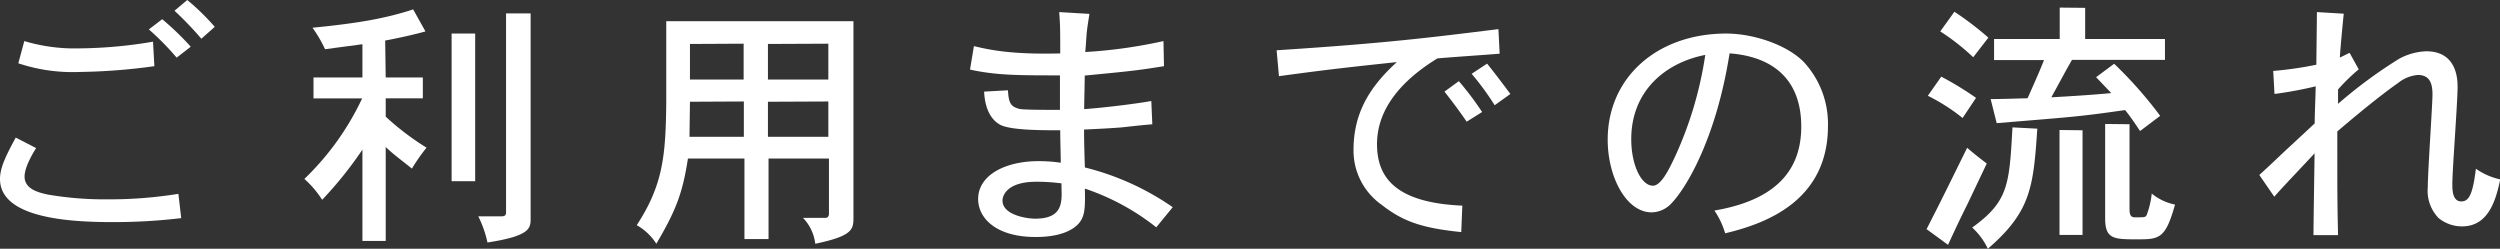
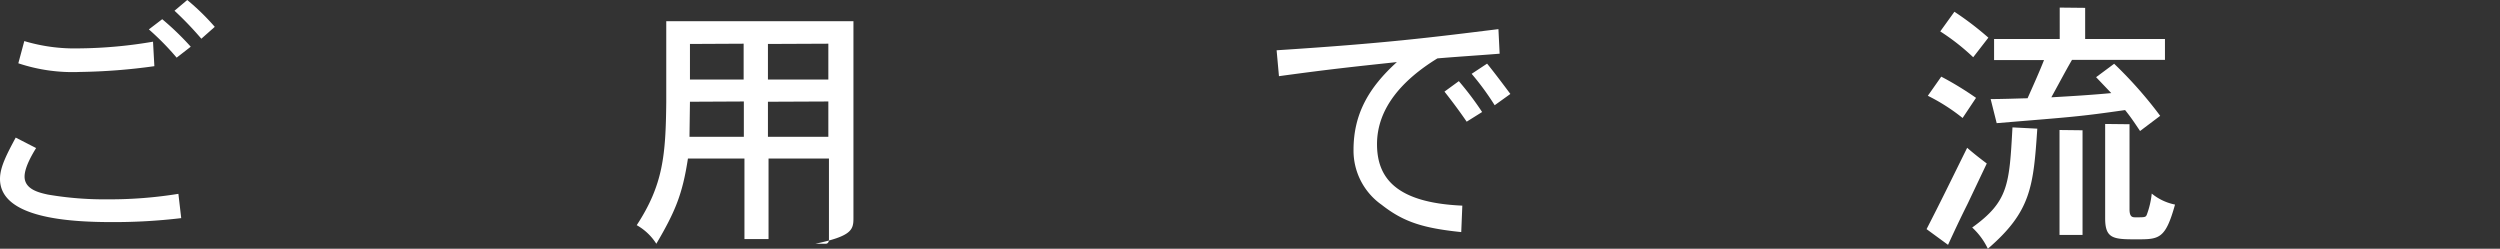
<svg xmlns="http://www.w3.org/2000/svg" viewBox="0 0 372.49 37.06">
  <rect x="0" y="0" width="372.49" height="37.06" fill="#333333" stroke="none" />
  <defs>
    <style>.cls-1{fill:#fff;}</style>
  </defs>
  <g id="レイヤー_2" data-name="レイヤー 2">
    <g id="レイヤー_1-2" data-name="レイヤー 1">
      <path class="cls-1" d="M5.38,22.06c-.51.82-1.72,2.84-1.72,4.25,0,1.94,2.26,2.41,3.47,2.68a49.89,49.89,0,0,0,8.93.71,64,64,0,0,0,10.52-.82L27,32.5a84.47,84.47,0,0,1-10.29.59C10.29,33.09,0,32.5,0,26.66,0,24.9,1,23,2.34,20.5ZM23,9.86a88,88,0,0,1-11.1.86A25.52,25.52,0,0,1,2.73,9.43l.89-3.31a26.06,26.06,0,0,0,8.07,1.09,68.19,68.19,0,0,0,11.11-1Zm1.17-7a41.58,41.58,0,0,1,4.25,4.1l-2.1,1.63a39.54,39.54,0,0,0-4.14-4.21ZM27.9,0A34.72,34.72,0,0,1,32,4L30,5.77a49.62,49.62,0,0,0-4-4.17Z" />
-       <path class="cls-1" d="M57.47,11.54H63v3.11H57.47v2.73A39.36,39.36,0,0,0,63.55,22a29.41,29.41,0,0,0-2.18,3.12C60,24,58.6,23,57.47,21.9v14H54V22.29a56.71,56.71,0,0,1-6,7.48,14.69,14.69,0,0,0-2.65-3.11,40.53,40.53,0,0,0,8.61-12H46.71V11.54H54V6.59l-5.57.74a19.78,19.78,0,0,0-1.87-3.2c7.24-.7,11.18-1.48,15-2.73l1.83,3.28c-1.75.5-4.52,1.09-6,1.36ZM70.8,5V27H67.29V5Zm8.26-3V32.7c0,1.4-.31,2.49-6.43,3.43a16.2,16.2,0,0,0-1.37-3.9h3.51c.47,0,.63-.2.63-.59V2Z" />
-       <path class="cls-1" d="M127.16,3.16V32.54c0,1.72-.31,2.65-5.69,3.78a6.65,6.65,0,0,0-1.83-3.86H123c.35,0,.51-.27.51-.62V23.62h-9v12h-3.59v-12h-8.42c-.81,5.3-1.87,7.87-4.71,12.7a8.23,8.23,0,0,0-2.92-2.77c3.93-6,4.32-10.4,4.4-18.31,0-1.29,0-2.85,0-12.08Zm-24.36,12-.07,5.22h8.1V15.12Zm0-8.61v5.3h8V6.51Zm11.62,0v5.3h9V6.51Zm0,8.61v5.22h9V15.12Z" />
-       <path class="cls-1" d="M162.32,2.07c-.2,1.28-.31,2-.39,2.68-.08.86-.12,1.76-.23,3a72.83,72.83,0,0,0,11.65-1.63l.08,3.74c-4.1.66-5,.74-11.81,1.4,0,1.37-.08,3.63-.08,5,3.31-.24,8.14-.86,10-1.21l.15,3.47c-2.3.19-3.47.35-4.68.47-1.4.11-2.8.19-5.49.31,0,1.91.08,4.25.12,5.65a39.68,39.68,0,0,1,13.09,5.92l-2.45,3a35.12,35.12,0,0,0-10.64-5.77c.07,3.16,0,4.37-1.21,5.5-1.91,1.71-5.26,1.71-6.16,1.71-5.84,0-8.53-2.8-8.53-5.65,0-3.58,4.05-5.65,9-5.65a21.62,21.62,0,0,1,3.31.24c0-1.25-.08-3.2-.08-4.84-2.88,0-7.48,0-9-.85-1.75-1-2.26-3.16-2.34-4.91l3.55-.2c.11,1.87.39,2.42,1.67,2.77.55.15,4,.15,6.08.15l0-5.14c-6.15,0-9.47,0-13.4-.86l.58-3.5c2.11.5,5.34,1.28,12.86,1.09,0-3.63,0-4.06-.15-6.16Zm-4.17,25.25a27.72,27.72,0,0,0-3.78-.24c-4.05,0-5,1.84-5,2.81,0,2.11,3.51,2.69,4.87,2.69,3.39,0,3.94-1.64,3.94-3.66Z" />
+       <path class="cls-1" d="M127.16,3.16V32.54c0,1.72-.31,2.65-5.69,3.78H123c.35,0,.51-.27.51-.62V23.62h-9v12h-3.59v-12h-8.42c-.81,5.3-1.87,7.87-4.71,12.7a8.23,8.23,0,0,0-2.92-2.77c3.93-6,4.32-10.4,4.4-18.31,0-1.29,0-2.85,0-12.08Zm-24.36,12-.07,5.22h8.1V15.12Zm0-8.61v5.3h8V6.51Zm11.62,0v5.3h9V6.51Zm0,8.61v5.22h9V15.12Z" />
      <path class="cls-1" d="M223.44,8c-2.81.23-6.08.43-9.27.7-5.15,3.16-9,7.37-9,12.78,0,5,2.81,8.73,12.71,9.16l-.16,3.94c-5.73-.59-8.61-1.52-11.85-4.06a9.86,9.86,0,0,1-4.2-8.18c0-5.38,2.29-9.31,6.46-13.09-6.11.66-9.54,1-17.57,2.1l-.35-3.86c16.33-1.05,23-1.91,33.05-3.15Zm-6.08,4.09a45.59,45.59,0,0,1,3.47,4.6l-2.3,1.44c-1.09-1.6-2.38-3.31-3.31-4.48Zm4.21-2.61c.93,1.13,2.69,3.47,3.47,4.52l-2.34,1.68A39.82,39.82,0,0,0,219.27,11Z" />
-       <path class="cls-1" d="M255.44,31.37c9.16-1.56,12.94-6,12.94-12.51,0-6.78-3.94-10.4-10.68-10.91-2,12.67-6.43,20-8.61,22.29a4.11,4.11,0,0,1-3,1.4c-3.78,0-6.55-5.26-6.55-10.83C239.54,11.54,246.91,5,257.2,5c4,0,9,1.63,11.57,4.25a13.57,13.57,0,0,1,3.59,9.51c0,11.18-9.28,14.57-15.32,16A11.83,11.83,0,0,0,255.44,31.37ZM243.05,20.73c0,3.9,1.52,6.94,3.23,6.94,1.29,0,2.54-2.77,3.2-4.13a55.89,55.89,0,0,0,4.6-15.36C248.08,9.35,243.05,13.6,243.05,20.73Z" />
      <path class="cls-1" d="M293.17,30.36c-.78,1.56-1.52,3.08-2.92,6.12l-3.2-2.34c2.3-4.48,2.89-5.73,6.05-12.12.93.82,1.94,1.6,2.92,2.34Zm-3.93-18.94a47.73,47.73,0,0,1,5.18,3.16l-2,3a28.45,28.45,0,0,0-5.18-3.31ZM294,8.53a32.79,32.79,0,0,0-4.91-3.85l2.11-2.93a46.21,46.21,0,0,1,5.06,3.86Zm9.55,10.64c-.58,8.66-.94,12.36-7.37,17.89a10.27,10.27,0,0,0-2.33-3.16c5.41-3.89,5.53-6.39,6-14.92Zm7.13-18V5.81h11.89V8.92H308.72c-1,1.72-2,3.63-3.08,5.58,2.81-.16,6-.35,8.93-.63l-2.26-2.37,2.69-2a61.94,61.94,0,0,1,6.86,7.76l-3,2.26c-.67-1-1.37-2.07-2.23-3.12-7,1-7.67,1-19.13,1.95l-.9-3.59c1.83,0,3.74-.08,5.5-.12.89-2,1.79-4,2.45-5.69h-7.44V5.81h9.78V1.13Zm-.39,18.24V35h-3.43V19.37Zm7-.9V31.18c0,1.2.46,1.2.93,1.2,1.33,0,1.48,0,1.64-.38a12.57,12.57,0,0,0,.74-3.16,7.92,7.92,0,0,0,3.47,1.64c-1.44,5.18-2.38,5.18-5.77,5.18s-4.64-.08-4.64-3.12V18.47Z" />
-       <path class="cls-1" d="M350.08,7.87l1.36,2.46a28.08,28.08,0,0,0-3.08,3l0,2.14a70.11,70.11,0,0,1,9.08-6.7,9.16,9.16,0,0,1,4.06-1.13c4.67,0,4.67,4.36,4.67,5.34,0,2.26-.78,12.35-.78,14.42,0,.85,0,2.61,1.33,2.61,1.17,0,1.71-1.09,2.18-4.87a10,10,0,0,0,3.63,1.59c-.59,2.66-1.56,7-5.69,7a5.5,5.5,0,0,1-3.51-1.25,5.84,5.84,0,0,1-1.6-4.59c0-2.19.7-12.36.7-13.8,0-1.64-.39-2.92-2.18-2.92a5.41,5.41,0,0,0-3,1.24c-1.32.9-4.4,3.24-9,7.17V24.4c0,3.66,0,5.76.11,10.63h-3.66c0-1.87.16-11.57.16-12.19-.94,1.05-5.23,5.53-6,6.47l-2.23-3.24c2-1.83,3-2.8,4-3.74l4.25-3.94c0-1.52.11-3.46.15-5.53A58.39,58.39,0,0,1,338.89,14l-.19-3.43a53.85,53.85,0,0,0,6.43-.93c0-1.25.08-6.71.08-7.84l4,.24c-.12,1.09-.55,5.65-.58,6.54Z" />
    </g>
  </g>
</svg>